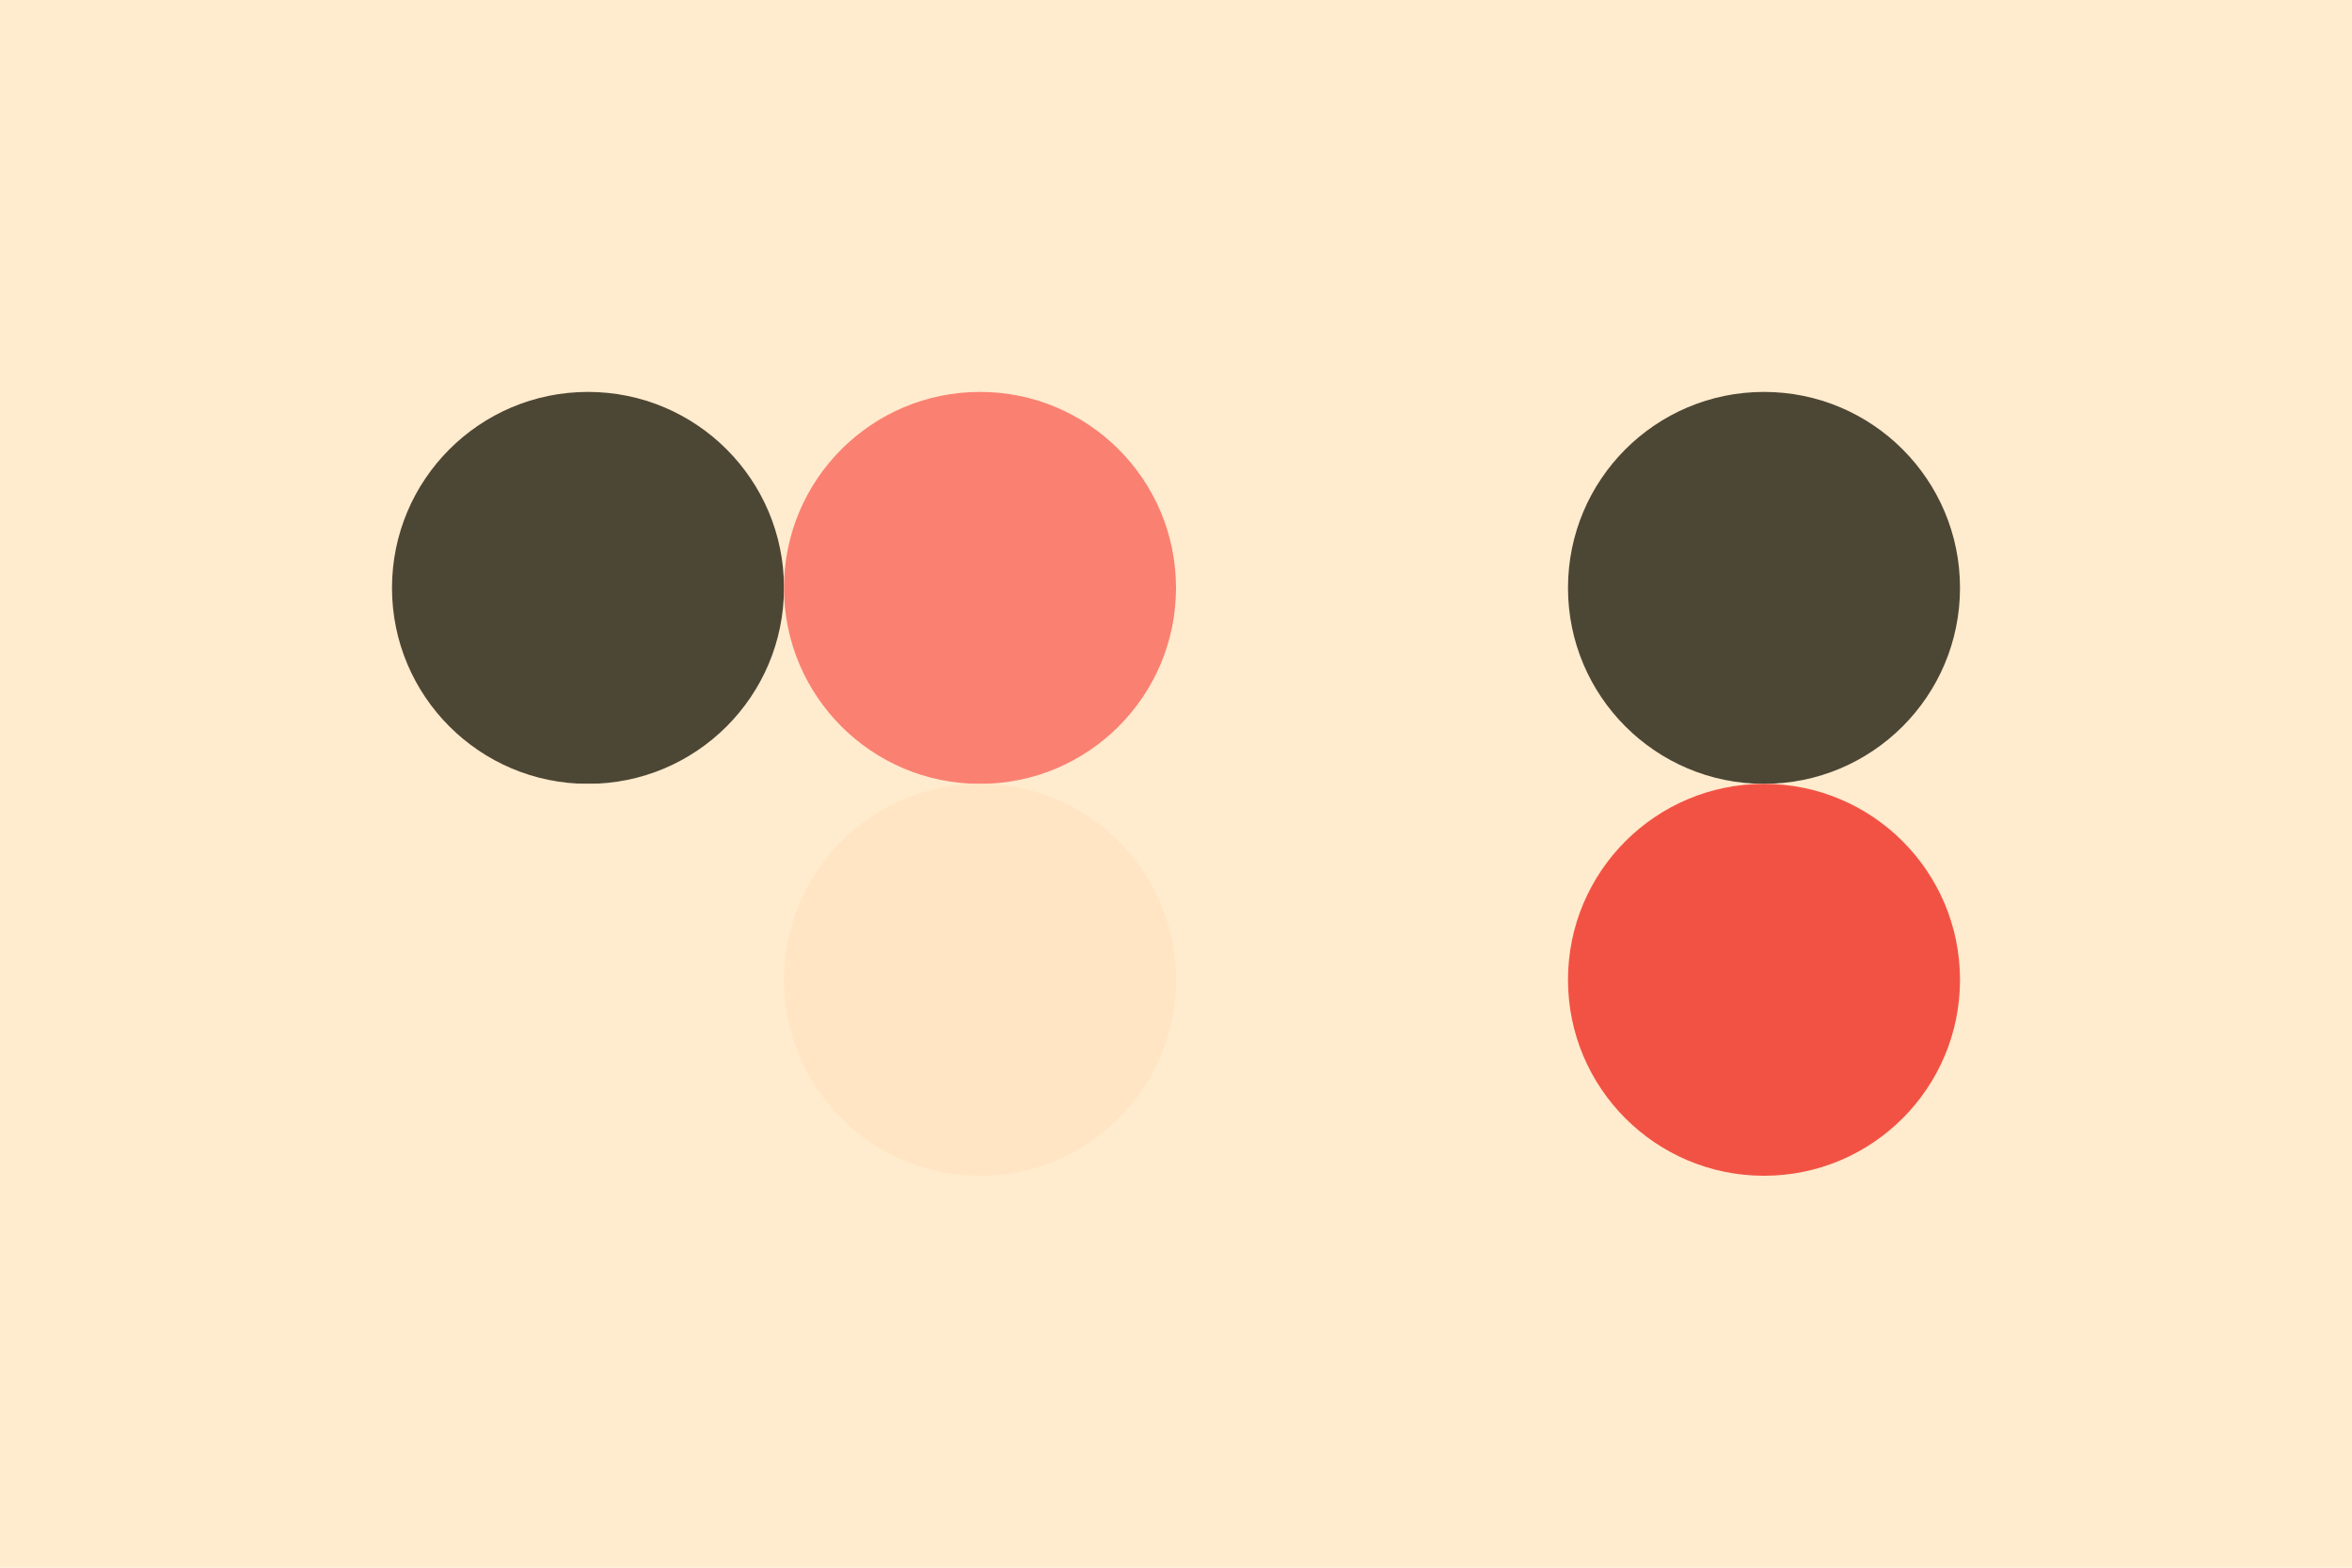
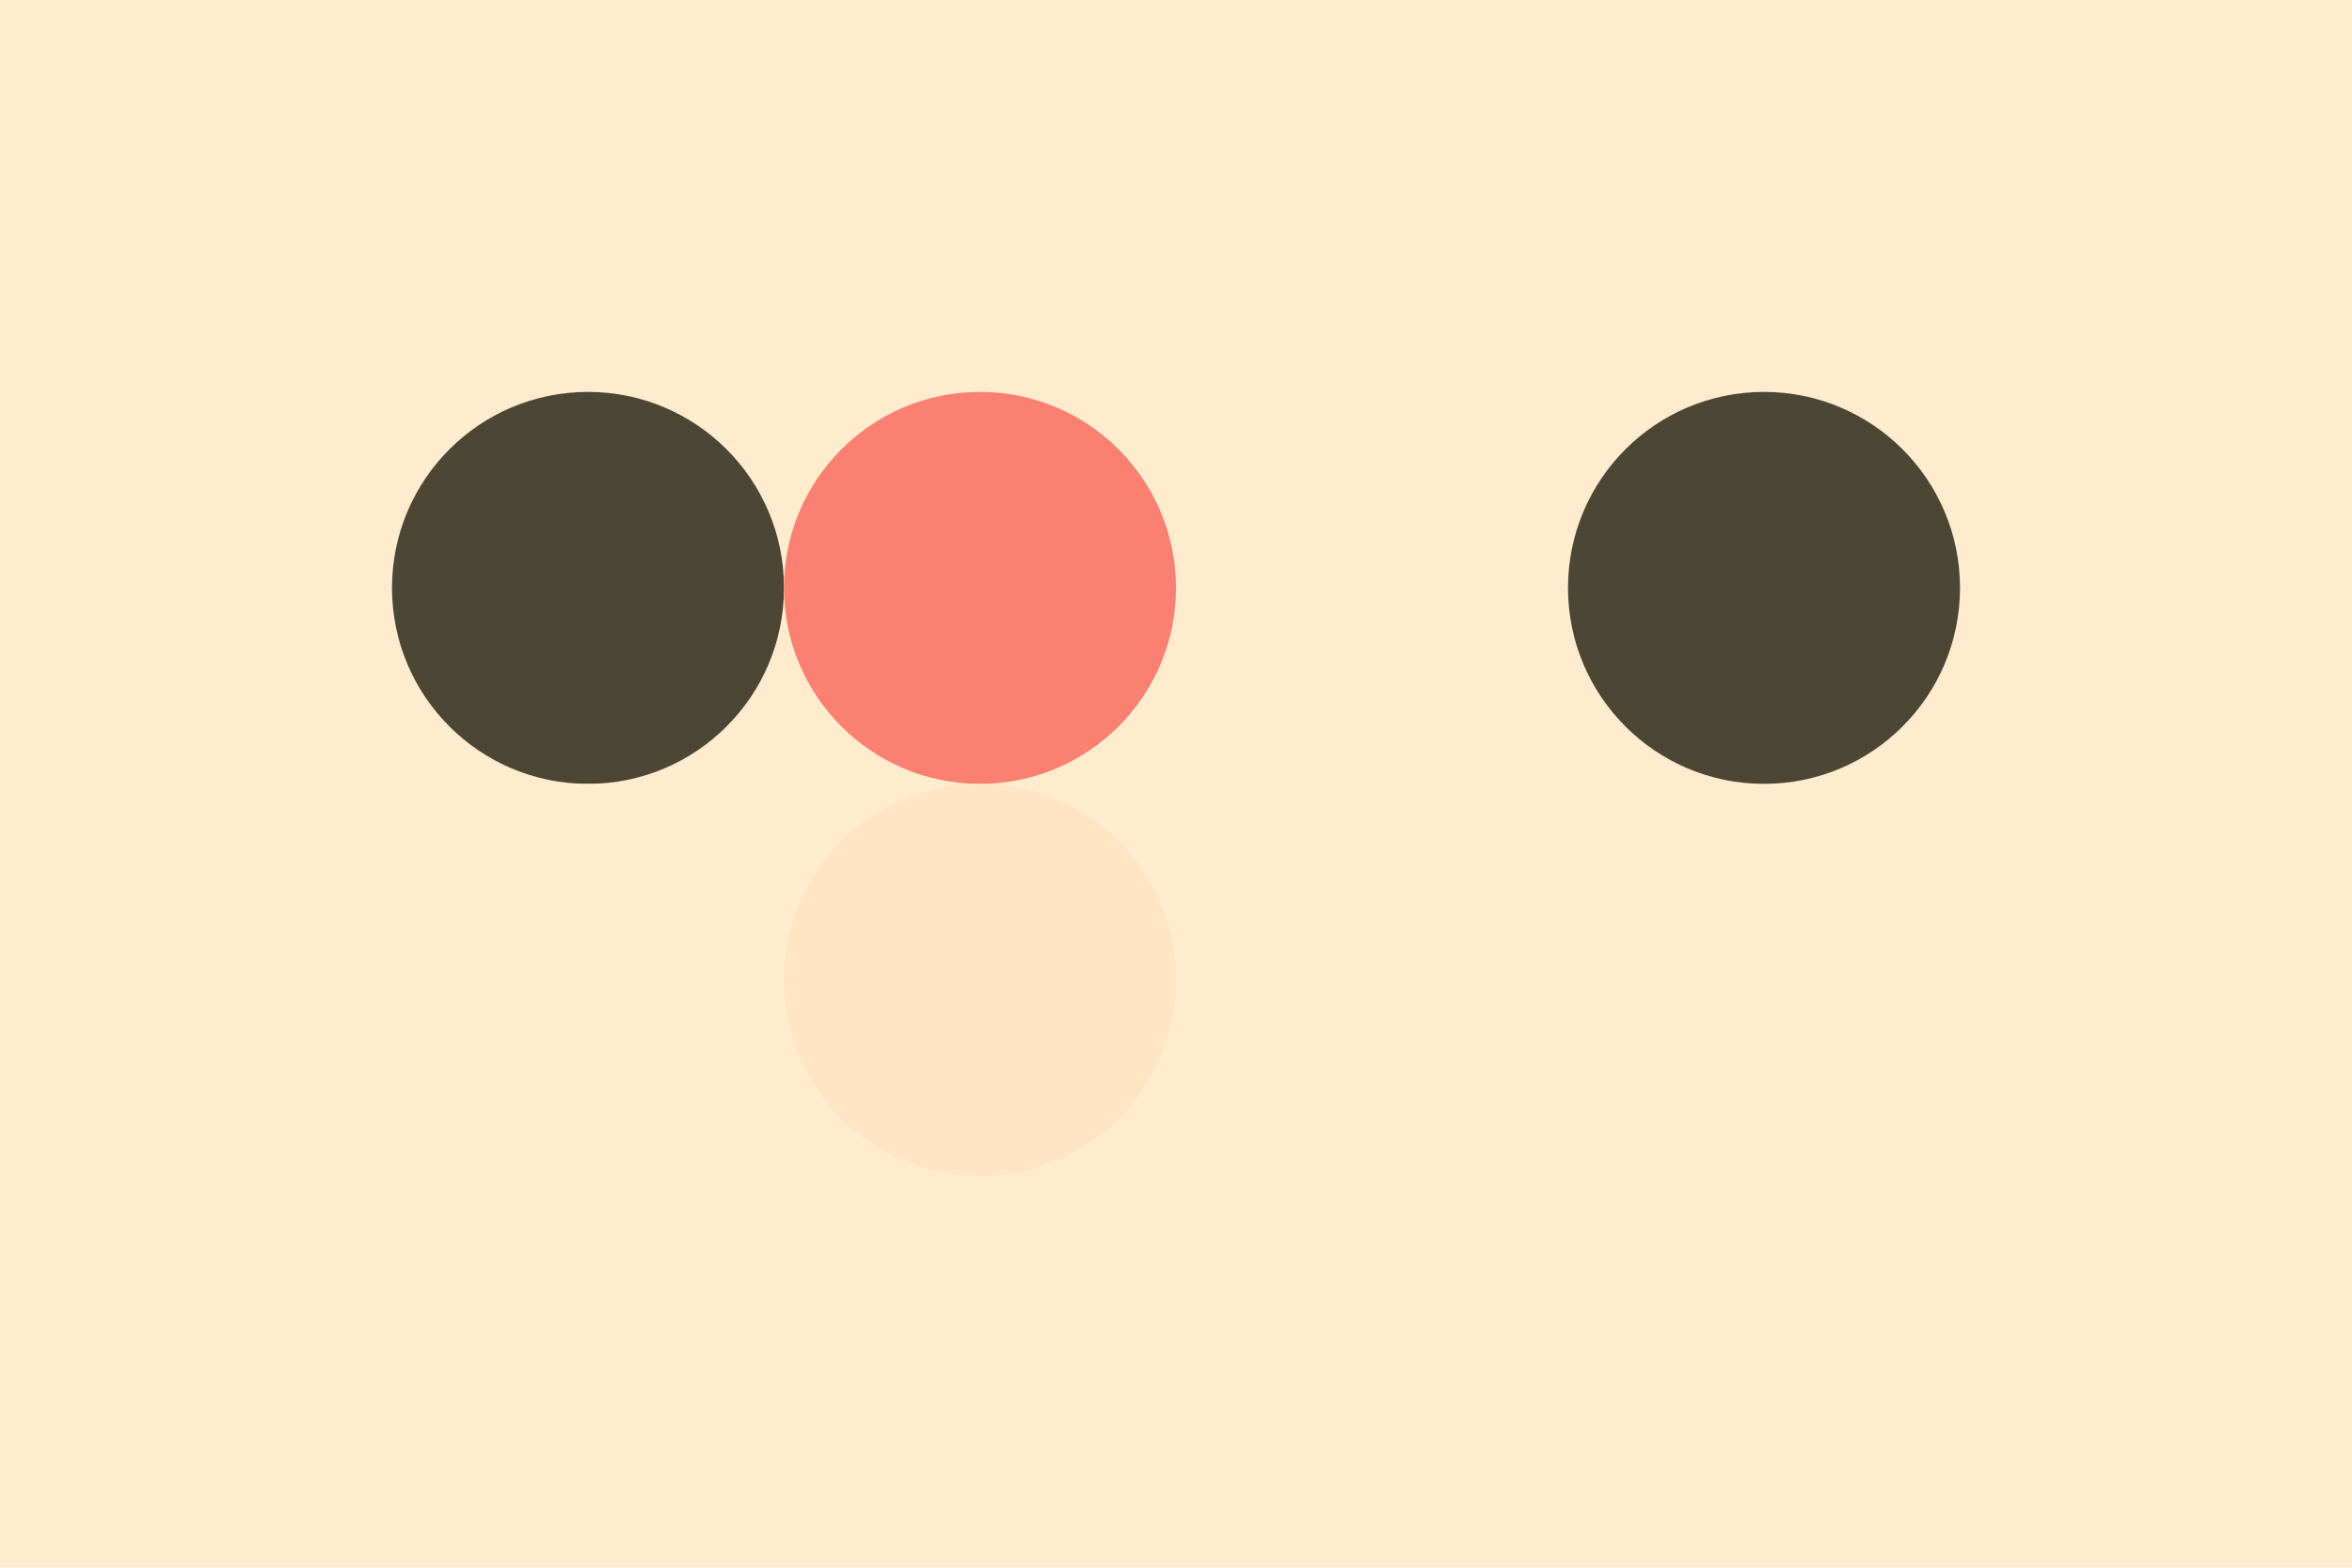
<svg xmlns="http://www.w3.org/2000/svg" width="96px" height="64px" baseProfile="full" version="1.1">
  <rect width="96" height="64" id="background" fill="#ffebcd" />
  <circle cx="24" cy="24" r="8" id="f_high" fill="#4c4635" />
  <circle cx="40" cy="24" r="8" id="f_med" fill="#fa8072" />
  <circle cx="56" cy="24" r="8" id="f_low" fill="#ffebcd" />
  <circle cx="72" cy="24" r="8" id="f_inv" fill="#4c4635" />
  <circle cx="24" cy="40" r="8" id="b_high" fill="#ffebcd" />
  <circle cx="40" cy="40" r="8" id="b_med" fill="#ffe5c4" />
-   <circle cx="56" cy="40" r="8" id="b_low" fill="#ffebcd" />
-   <circle cx="72" cy="40" r="8" id="b_inv" fill="#f25244" />
  <desc id="tape_style" fill="0" />
  <desc id="tape_priority" fill="#f25244" />
  <desc id="tape_working" fill="#f28705" />
  <desc id="tape_submitted" fill="#d8a0d9" />
  <desc id="tape_approved" fill="#fa8072" />
  <desc id="tape_done" fill="#8c8303" />
</svg>